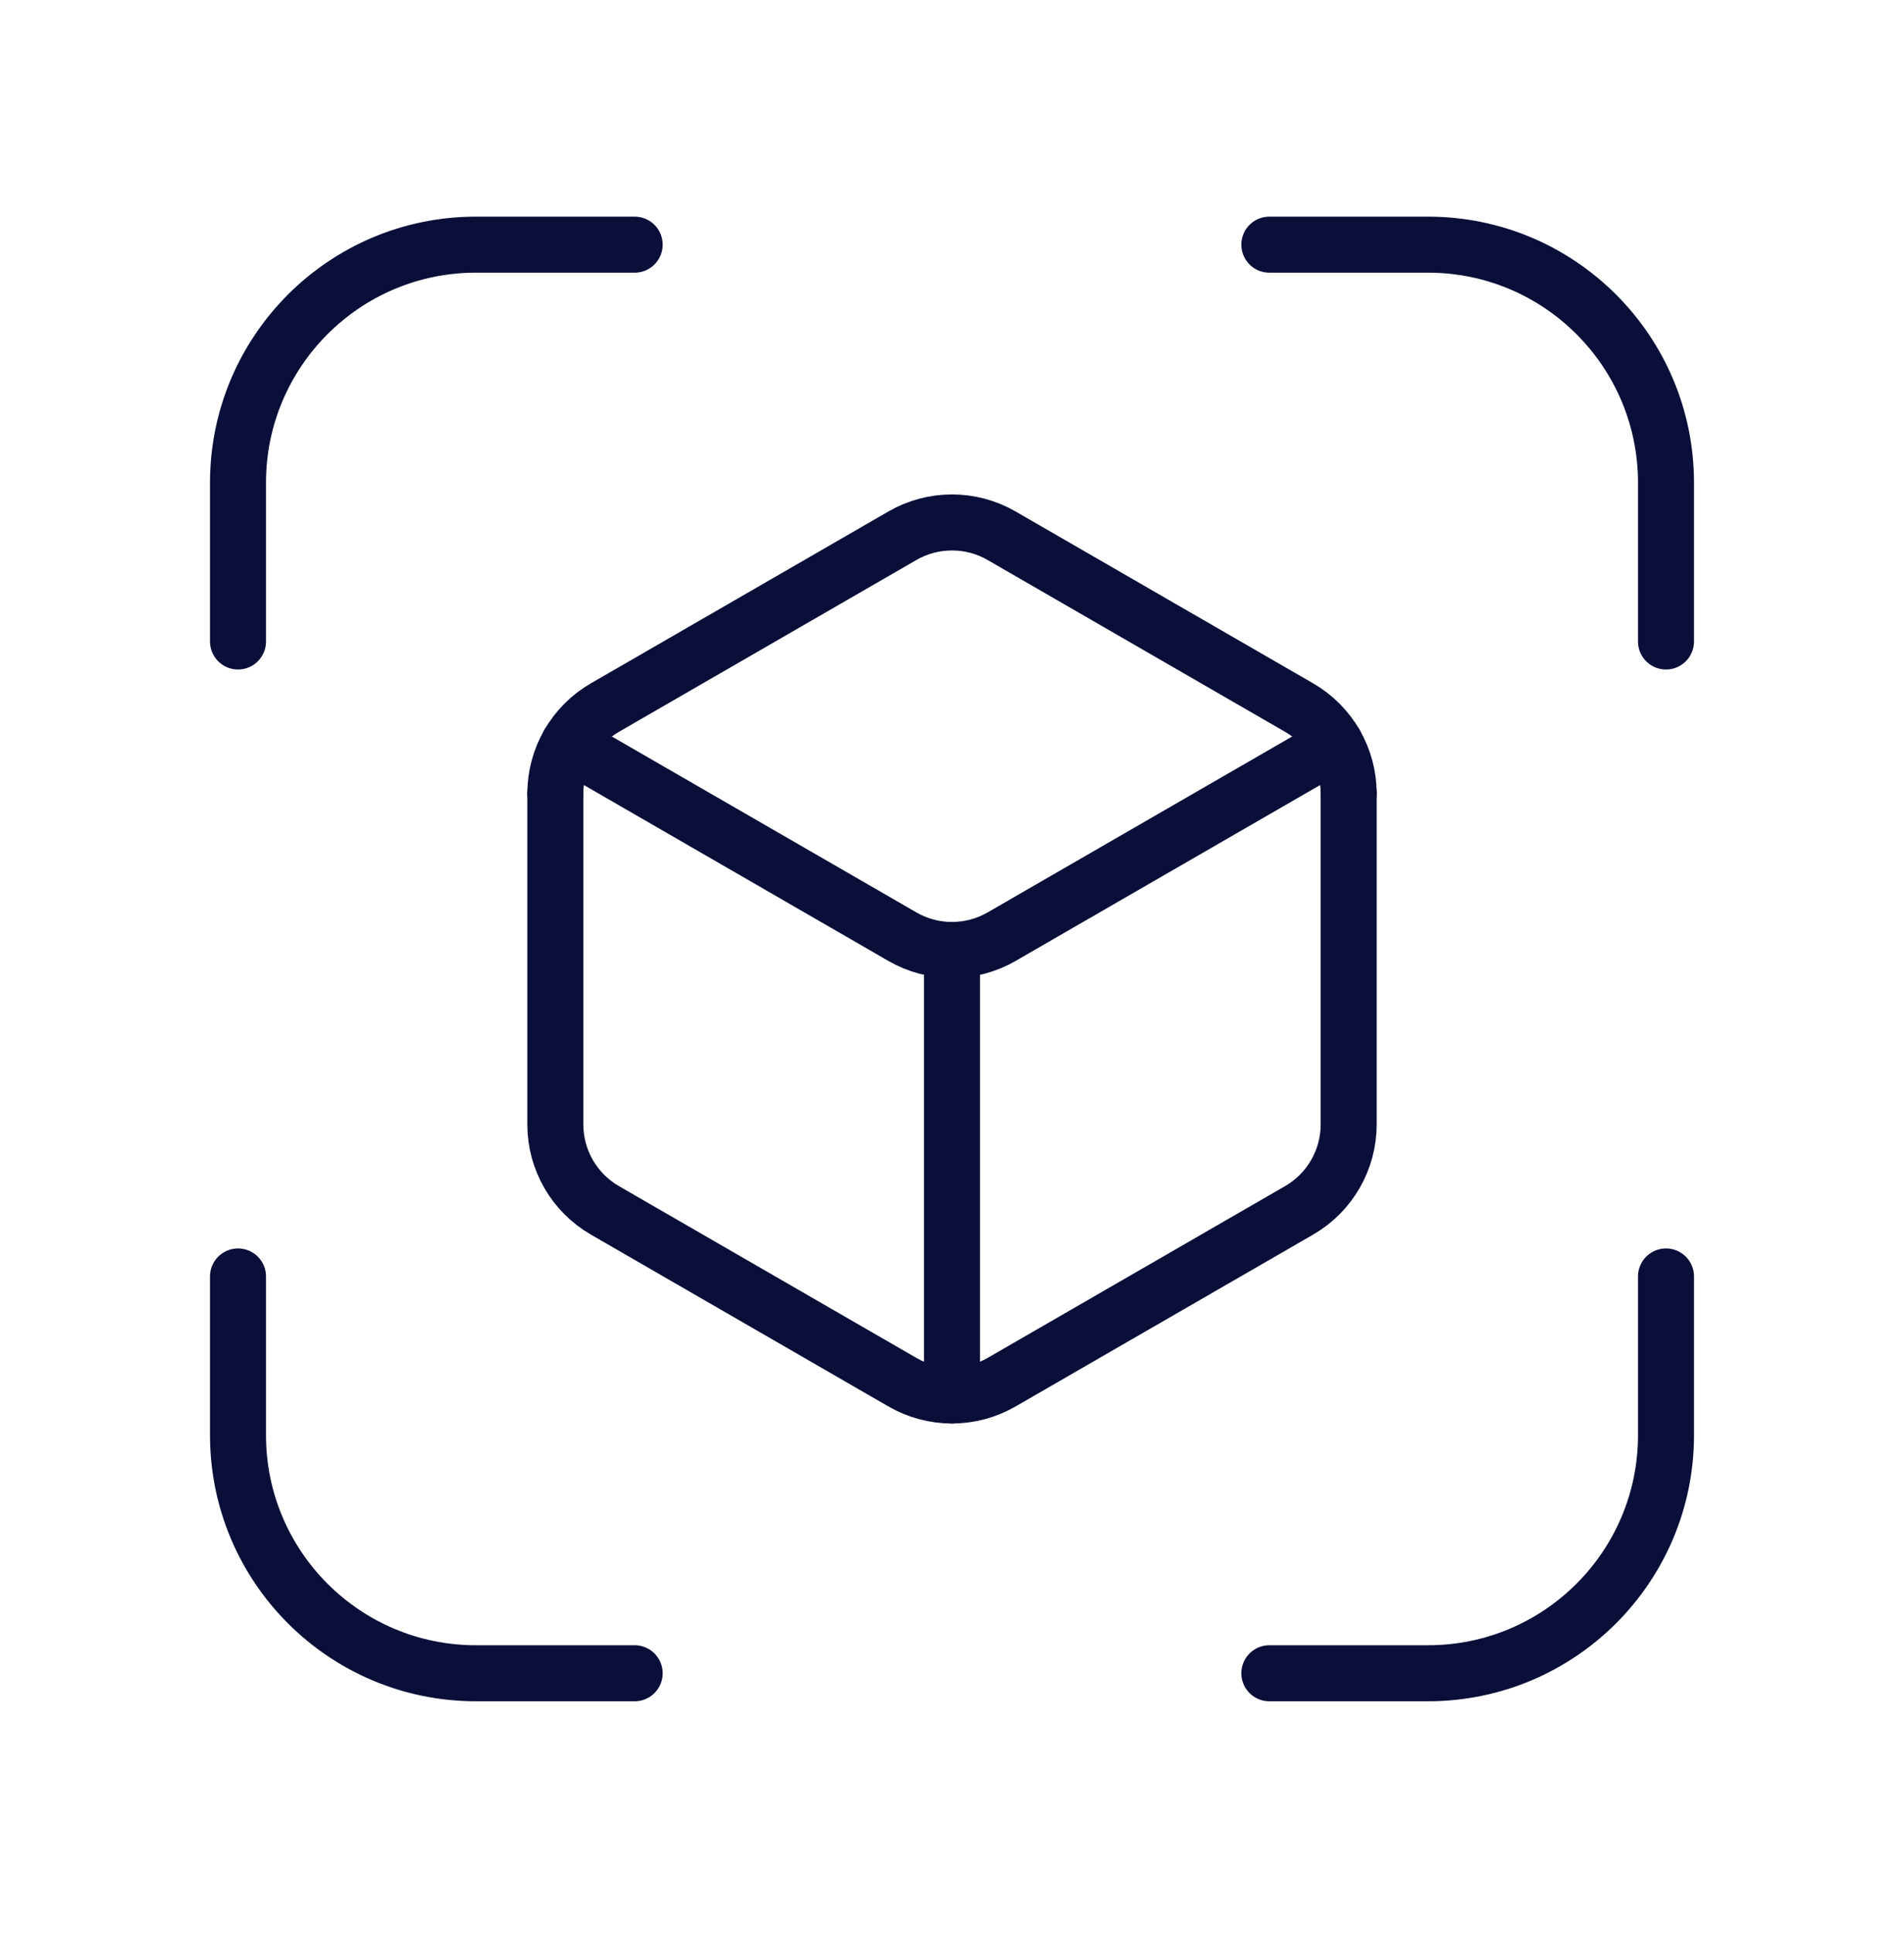
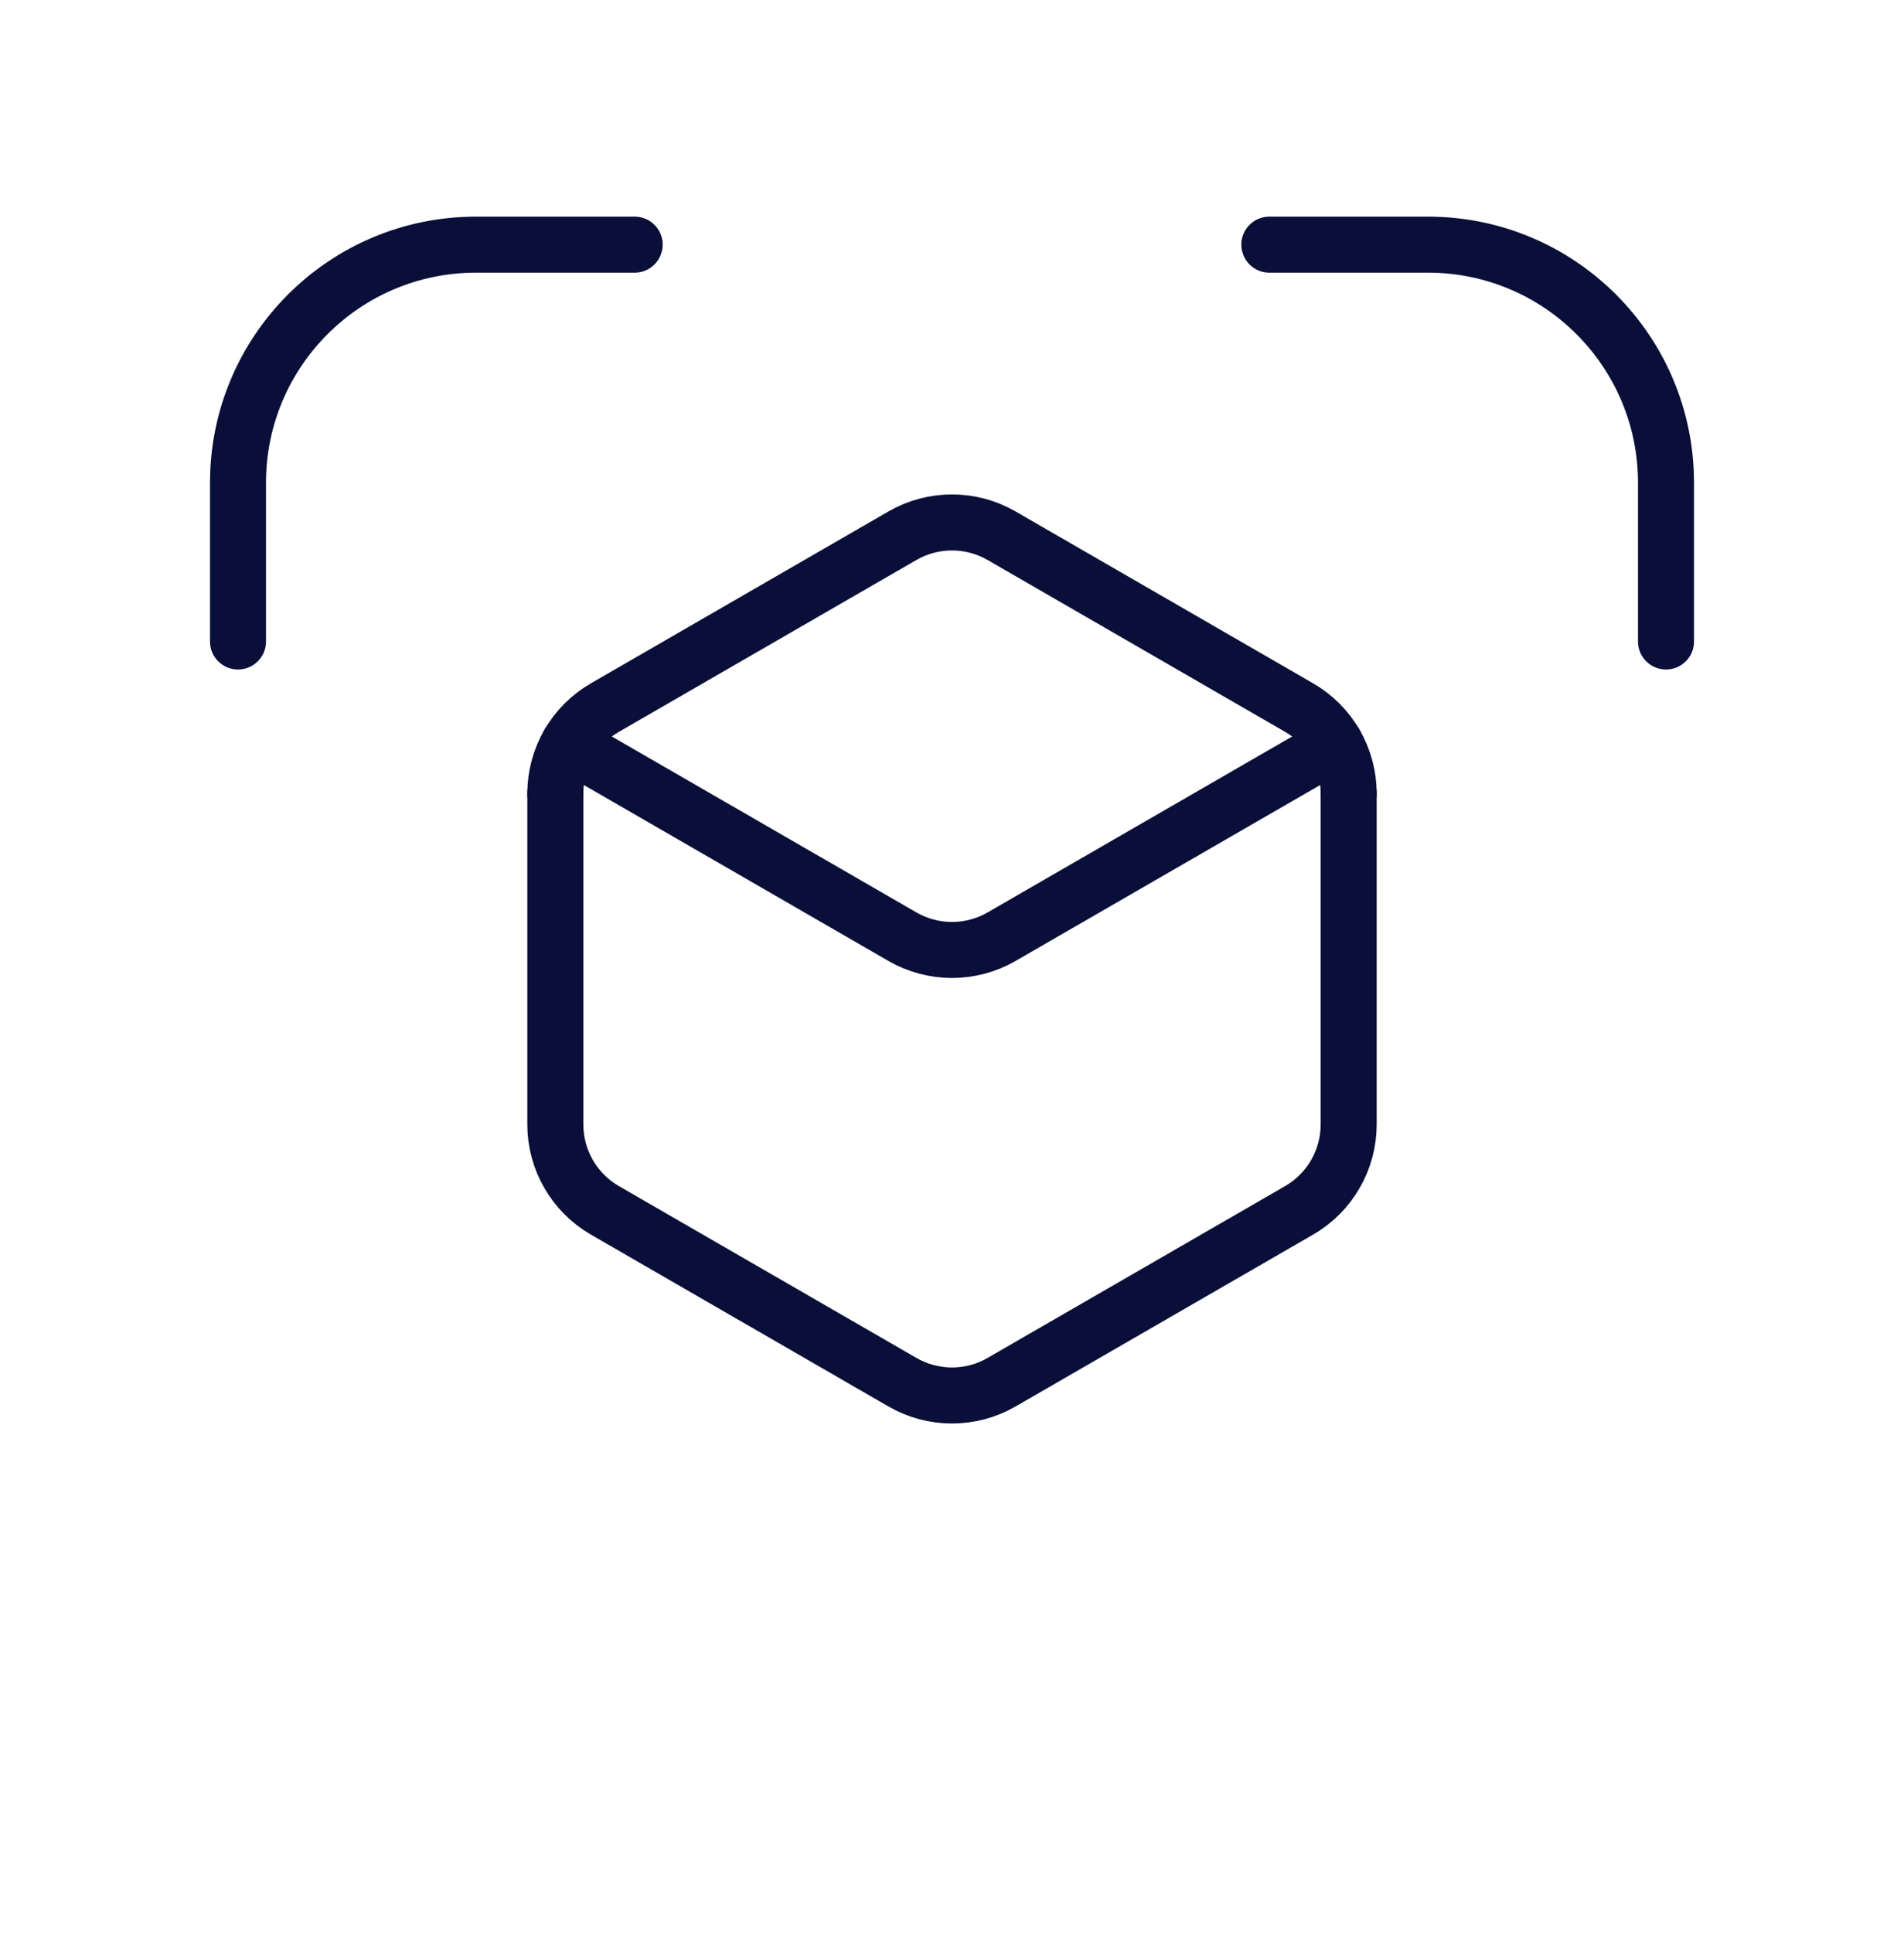
<svg xmlns="http://www.w3.org/2000/svg" width="68" height="69" viewBox="0 0 68 69" fill="none">
-   <path d="M45.333 59.734H51C55.694 59.734 59.5 55.929 59.5 51.234V45.568" stroke="#090F38" stroke-width="2" stroke-linecap="round" stroke-linejoin="round" />
  <path d="M45.333 8.734H51C55.694 8.734 59.5 12.54 59.5 17.234V22.901" stroke="#090F38" stroke-width="2" stroke-linecap="round" stroke-linejoin="round" />
-   <path d="M8.5 45.568V51.234C8.5 55.929 12.306 59.734 17 59.734H22.667" stroke="#090F38" stroke-width="2" stroke-linecap="round" stroke-linejoin="round" />
  <path d="M8.5 22.901V17.234C8.5 12.54 12.306 8.734 17 8.734H22.667" stroke="#090F38" stroke-width="2" stroke-linecap="round" stroke-linejoin="round" />
  <path d="M19.833 28.327C19.833 27.062 20.508 25.892 21.604 25.26L32.229 19.125C33.325 18.493 34.675 18.493 35.771 19.125L46.396 25.26C47.492 25.892 48.167 27.062 48.167 28.327" stroke="#090F38" stroke-width="2" stroke-linecap="round" stroke-linejoin="round" />
  <path d="M48.167 28.327V40.142C48.167 41.407 47.492 42.576 46.396 43.209L35.771 49.343C34.675 49.976 33.325 49.976 32.229 49.343L21.604 43.209C20.508 42.576 19.833 41.407 19.833 40.142V28.327" stroke="#090F38" stroke-width="2" stroke-linecap="round" stroke-linejoin="round" />
  <path d="M47.692 26.556L35.771 33.439C34.675 34.071 33.325 34.071 32.229 33.439L20.308 26.556" stroke="#090F38" stroke-width="2" stroke-linecap="round" stroke-linejoin="round" />
-   <path d="M34 49.818V33.91" stroke="#090F38" stroke-width="2" stroke-linecap="round" stroke-linejoin="round" />
</svg>